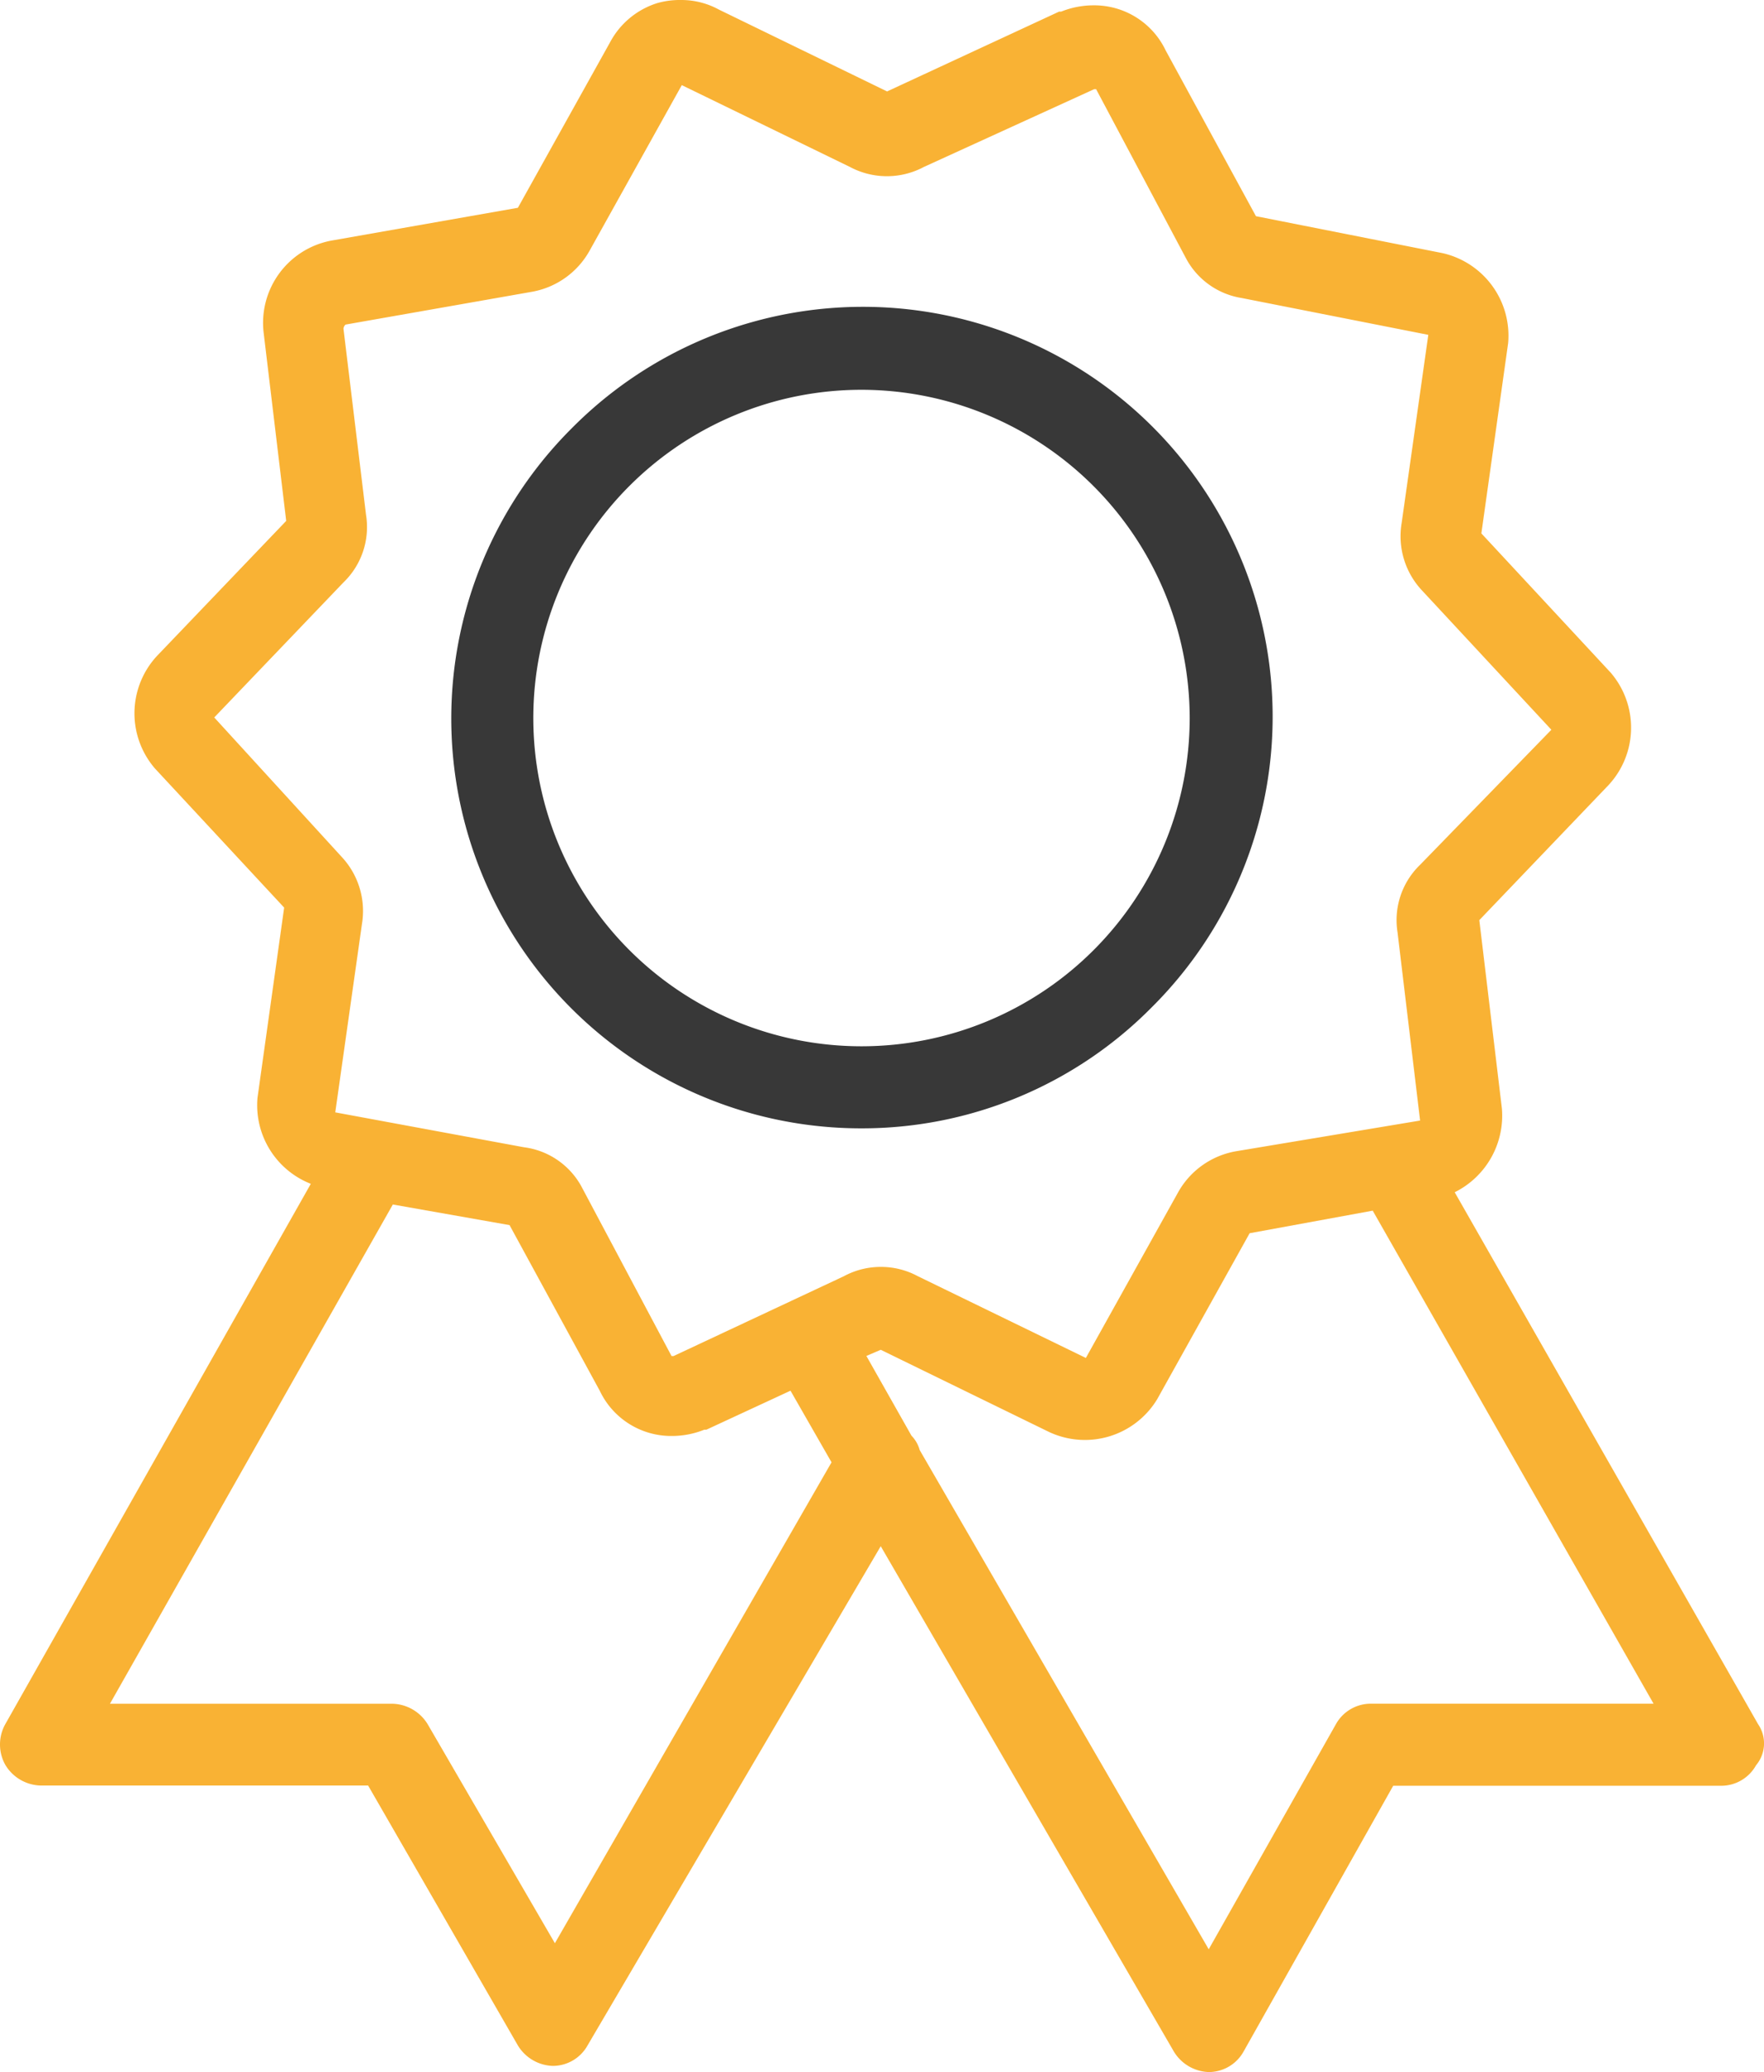
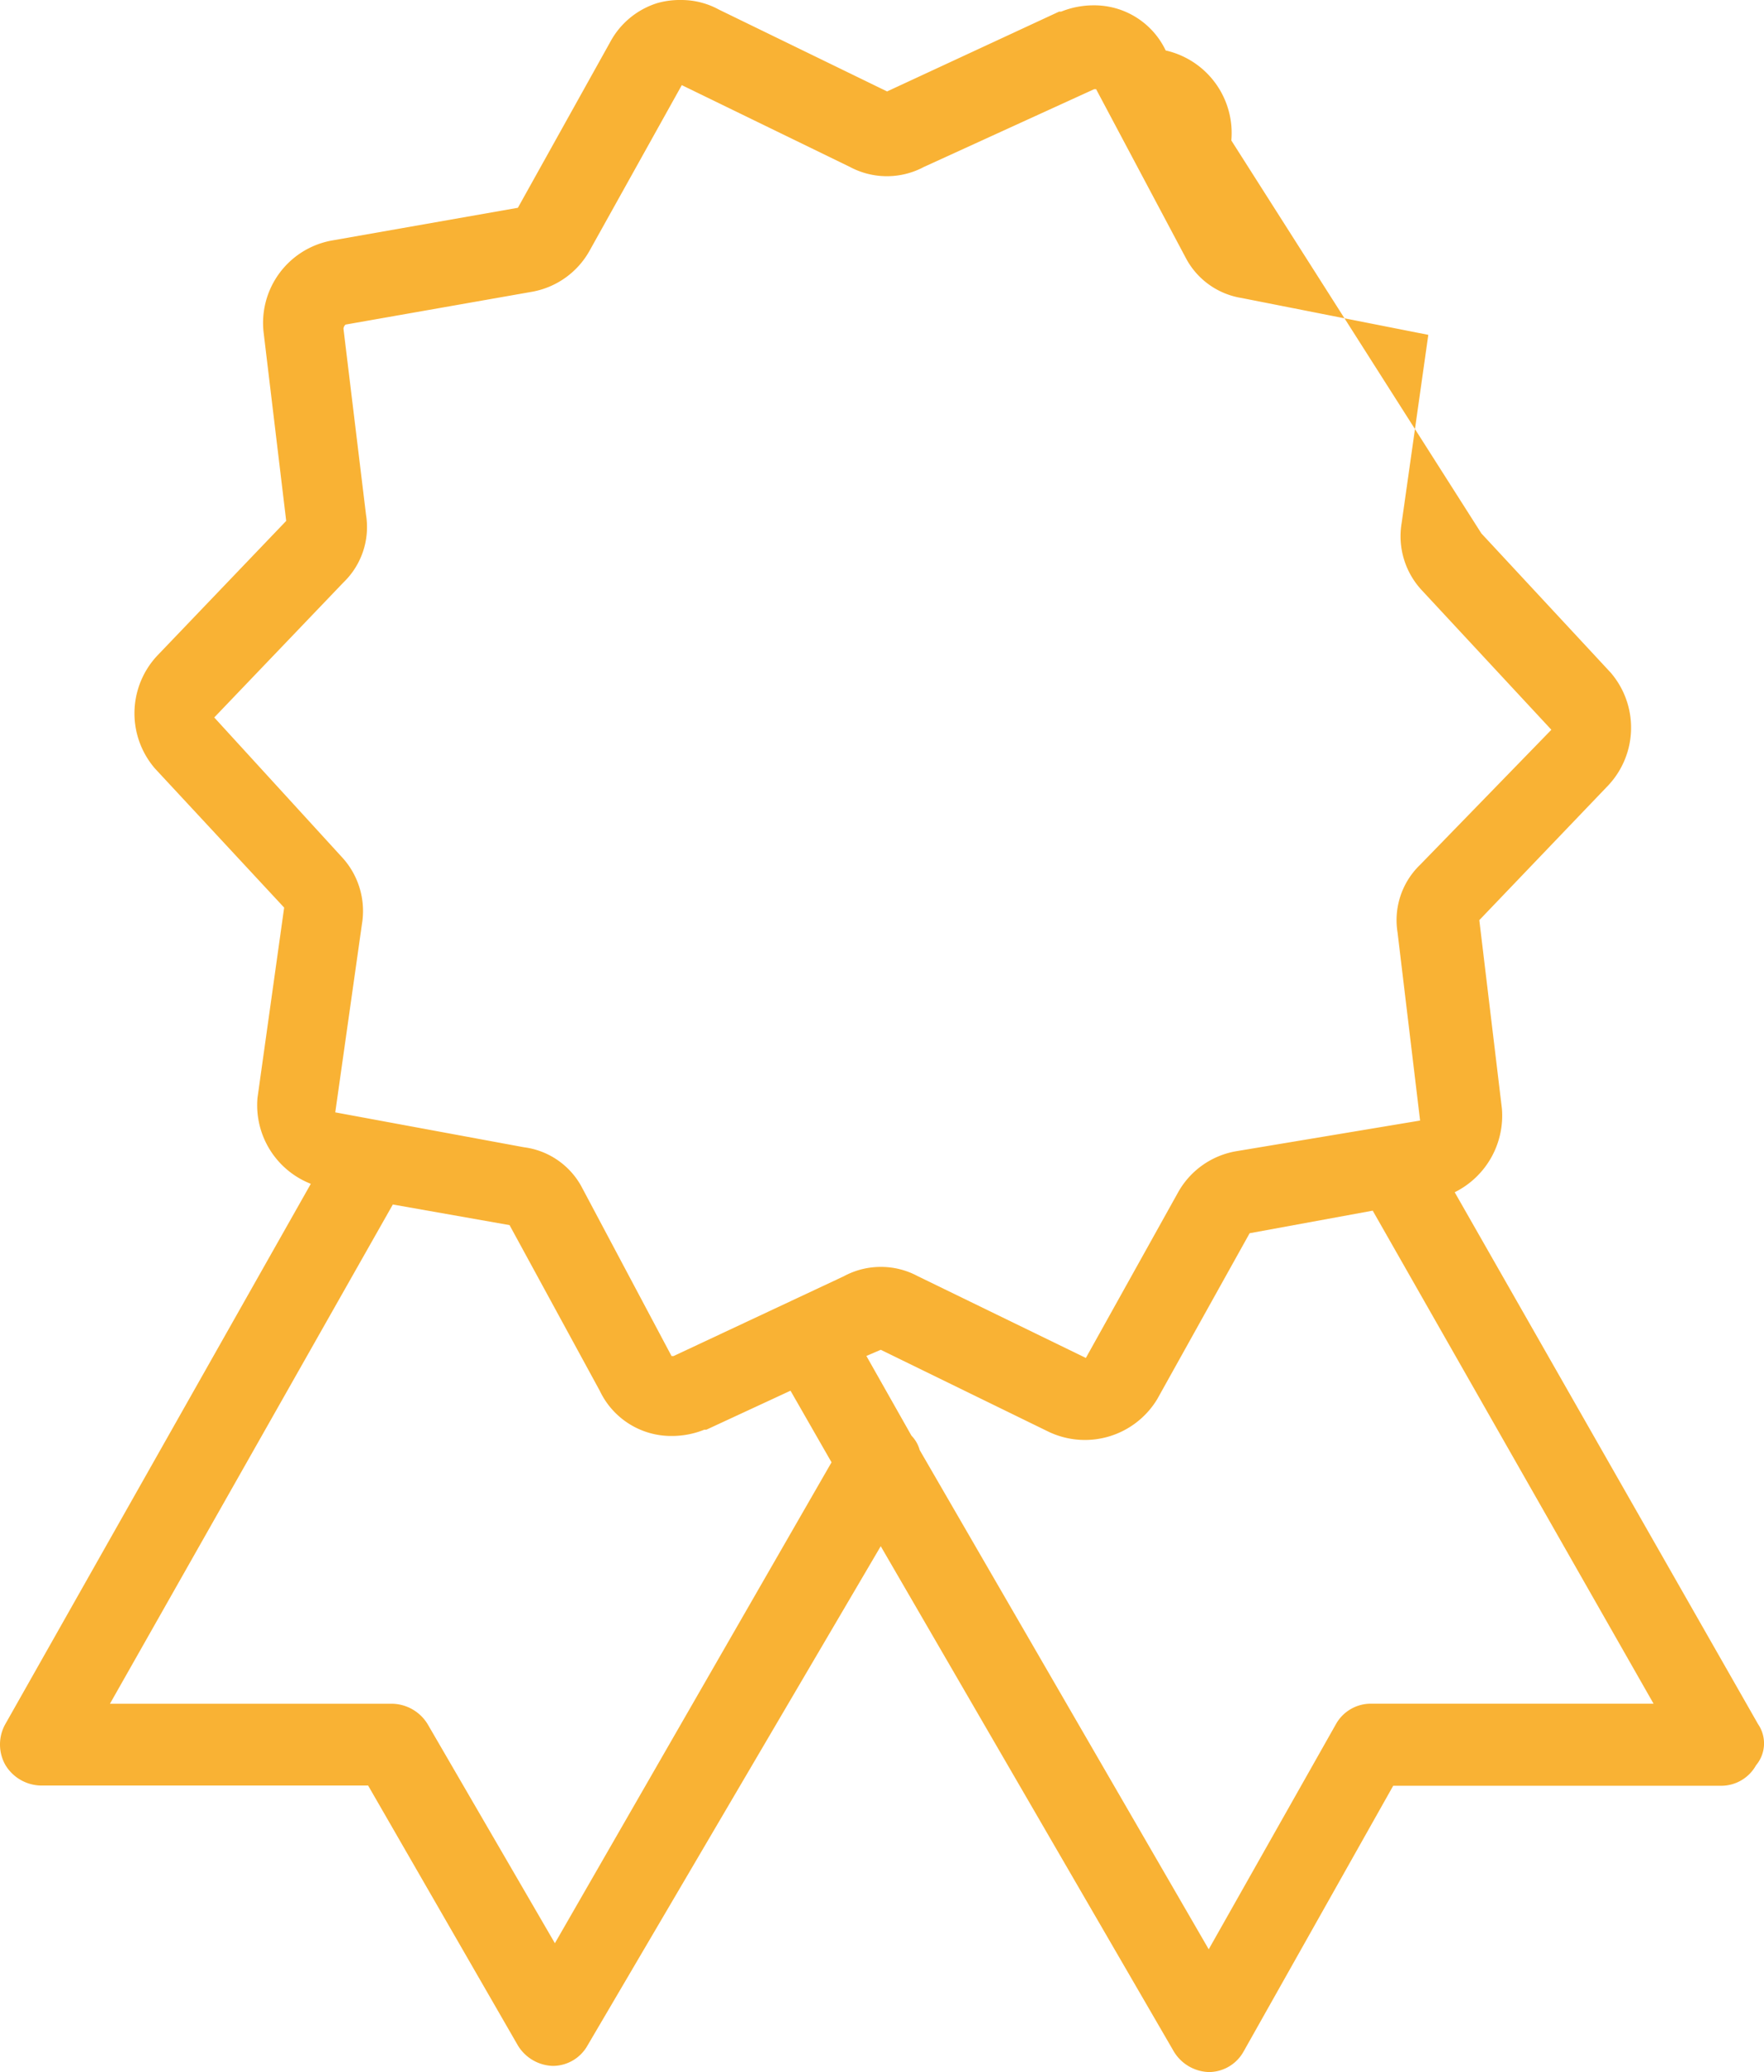
<svg xmlns="http://www.w3.org/2000/svg" width="85.999" height="101" viewBox="0 0 85.999 101">
  <g transform="translate(-0.5)">
-     <path d="M58.928,101a2.067,2.067,0,0,1-1.7-1L42.938,75.368,28.646,99.7a1.943,1.943,0,0,1-1.7,1,2.067,2.067,0,0,1-1.7-1l-7.3-12.667H1.963a2.067,2.067,0,0,1-1.7-1,2.031,2.031,0,0,1,0-2l14.89-26.329a4.117,4.117,0,0,1-2.6-4.189l1.3-9.275-6.3-6.782a4.116,4.116,0,0,1,.1-5.485l6.3-6.582-1.1-9.176a4.081,4.081,0,0,1,3.3-4.487l9.095-1.6,4.5-8.078a3.94,3.94,0,0,1,2.3-1.9A4.018,4.018,0,0,1,33.2,0a3.813,3.813,0,0,1,1.847.467l8.2,3.99L51.632.567h.1A4.236,4.236,0,0,1,53.309.26a3.855,3.855,0,0,1,3.521,2.2l4.4,8.078,9.095,1.8a4.126,4.126,0,0,1,3.2,4.387L72.22,26l6.3,6.782a4.114,4.114,0,0,1-.1,5.486l-6.3,6.583,1.1,9.175a4.167,4.167,0,0,1-2.3,4.089L85.712,84.045a1.657,1.657,0,0,1-.1,2,1.944,1.944,0,0,1-1.7,1H67.922L60.627,100A1.944,1.944,0,0,1,58.928,101ZM42.938,65.794l-.7.3,2.2,3.889a1.61,1.61,0,0,1,.4.7L58.928,95.016l6.2-10.971a1.944,1.944,0,0,1,1.7-1H80.615L66.923,59.012l-6,1.1-4.5,8.078a4.118,4.118,0,0,1-5.3,1.6ZM19.152,58.712,5.36,83.048H19.152a2.07,2.07,0,0,1,1.7,1l6.2,10.672L40.539,71.279l-2-3.491-4.1,1.9h-.1a4.237,4.237,0,0,1-1.577.307,3.852,3.852,0,0,1-3.52-2.2l-4.4-8.078Zm23.786,3.042a3.77,3.77,0,0,1,1.8.449l8.2,3.989,4.5-8.078a4.024,4.024,0,0,1,2.8-1.994l8.995-1.5-1.1-9.175a3.745,3.745,0,0,1,1.1-3.291l6.4-6.583-6.3-6.782a3.865,3.865,0,0,1-1-3.291l1.3-9.176-9.094-1.795a3.741,3.741,0,0,1-2.7-1.9l-4.4-8.278h-.1l-8.3,3.79a3.826,3.826,0,0,1-3.6,0l-8.2-3.989-4.5,8.078a4.024,4.024,0,0,1-2.8,1.994l-9.094,1.6a.312.312,0,0,0-.1.2l1.1,9.076a3.744,3.744,0,0,1-1.1,3.291l-6.3,6.583,6.2,6.782a3.867,3.867,0,0,1,1,3.291l-1.3,9.176,9.194,1.7a3.736,3.736,0,0,1,2.8,1.9l4.4,8.278h.1l8.3-3.89A3.771,3.771,0,0,1,42.938,61.754Z" transform="translate(0.5)" fill="#f9b234" />
-     <path d="M20,40A19.976,19.976,0,0,1,5.875,5.875a19.976,19.976,0,1,1,28.25,28.25A19.857,19.857,0,0,1,20,40ZM20,4A16,16,0,1,0,36,20,16.018,16.018,0,0,0,20,4Z" transform="translate(22.5 15)" fill="#383838" />
+     <path d="M58.928,101a2.067,2.067,0,0,1-1.7-1L42.938,75.368,28.646,99.7a1.943,1.943,0,0,1-1.7,1,2.067,2.067,0,0,1-1.7-1l-7.3-12.667H1.963a2.067,2.067,0,0,1-1.7-1,2.031,2.031,0,0,1,0-2l14.89-26.329a4.117,4.117,0,0,1-2.6-4.189l1.3-9.275-6.3-6.782a4.116,4.116,0,0,1,.1-5.485l6.3-6.582-1.1-9.176a4.081,4.081,0,0,1,3.3-4.487l9.095-1.6,4.5-8.078a3.94,3.94,0,0,1,2.3-1.9A4.018,4.018,0,0,1,33.2,0a3.813,3.813,0,0,1,1.847.467l8.2,3.99L51.632.567h.1A4.236,4.236,0,0,1,53.309.26a3.855,3.855,0,0,1,3.521,2.2a4.126,4.126,0,0,1,3.2,4.387L72.22,26l6.3,6.782a4.114,4.114,0,0,1-.1,5.486l-6.3,6.583,1.1,9.175a4.167,4.167,0,0,1-2.3,4.089L85.712,84.045a1.657,1.657,0,0,1-.1,2,1.944,1.944,0,0,1-1.7,1H67.922L60.627,100A1.944,1.944,0,0,1,58.928,101ZM42.938,65.794l-.7.3,2.2,3.889a1.61,1.61,0,0,1,.4.7L58.928,95.016l6.2-10.971a1.944,1.944,0,0,1,1.7-1H80.615L66.923,59.012l-6,1.1-4.5,8.078a4.118,4.118,0,0,1-5.3,1.6ZM19.152,58.712,5.36,83.048H19.152a2.07,2.07,0,0,1,1.7,1l6.2,10.672L40.539,71.279l-2-3.491-4.1,1.9h-.1a4.237,4.237,0,0,1-1.577.307,3.852,3.852,0,0,1-3.52-2.2l-4.4-8.078Zm23.786,3.042a3.77,3.77,0,0,1,1.8.449l8.2,3.989,4.5-8.078a4.024,4.024,0,0,1,2.8-1.994l8.995-1.5-1.1-9.175a3.745,3.745,0,0,1,1.1-3.291l6.4-6.583-6.3-6.782a3.865,3.865,0,0,1-1-3.291l1.3-9.176-9.094-1.795a3.741,3.741,0,0,1-2.7-1.9l-4.4-8.278h-.1l-8.3,3.79a3.826,3.826,0,0,1-3.6,0l-8.2-3.989-4.5,8.078a4.024,4.024,0,0,1-2.8,1.994l-9.094,1.6a.312.312,0,0,0-.1.2l1.1,9.076a3.744,3.744,0,0,1-1.1,3.291l-6.3,6.583,6.2,6.782a3.867,3.867,0,0,1,1,3.291l-1.3,9.176,9.194,1.7a3.736,3.736,0,0,1,2.8,1.9l4.4,8.278h.1l8.3-3.89A3.771,3.771,0,0,1,42.938,61.754Z" transform="translate(0.5)" fill="#f9b234" />
  </g>
</svg>